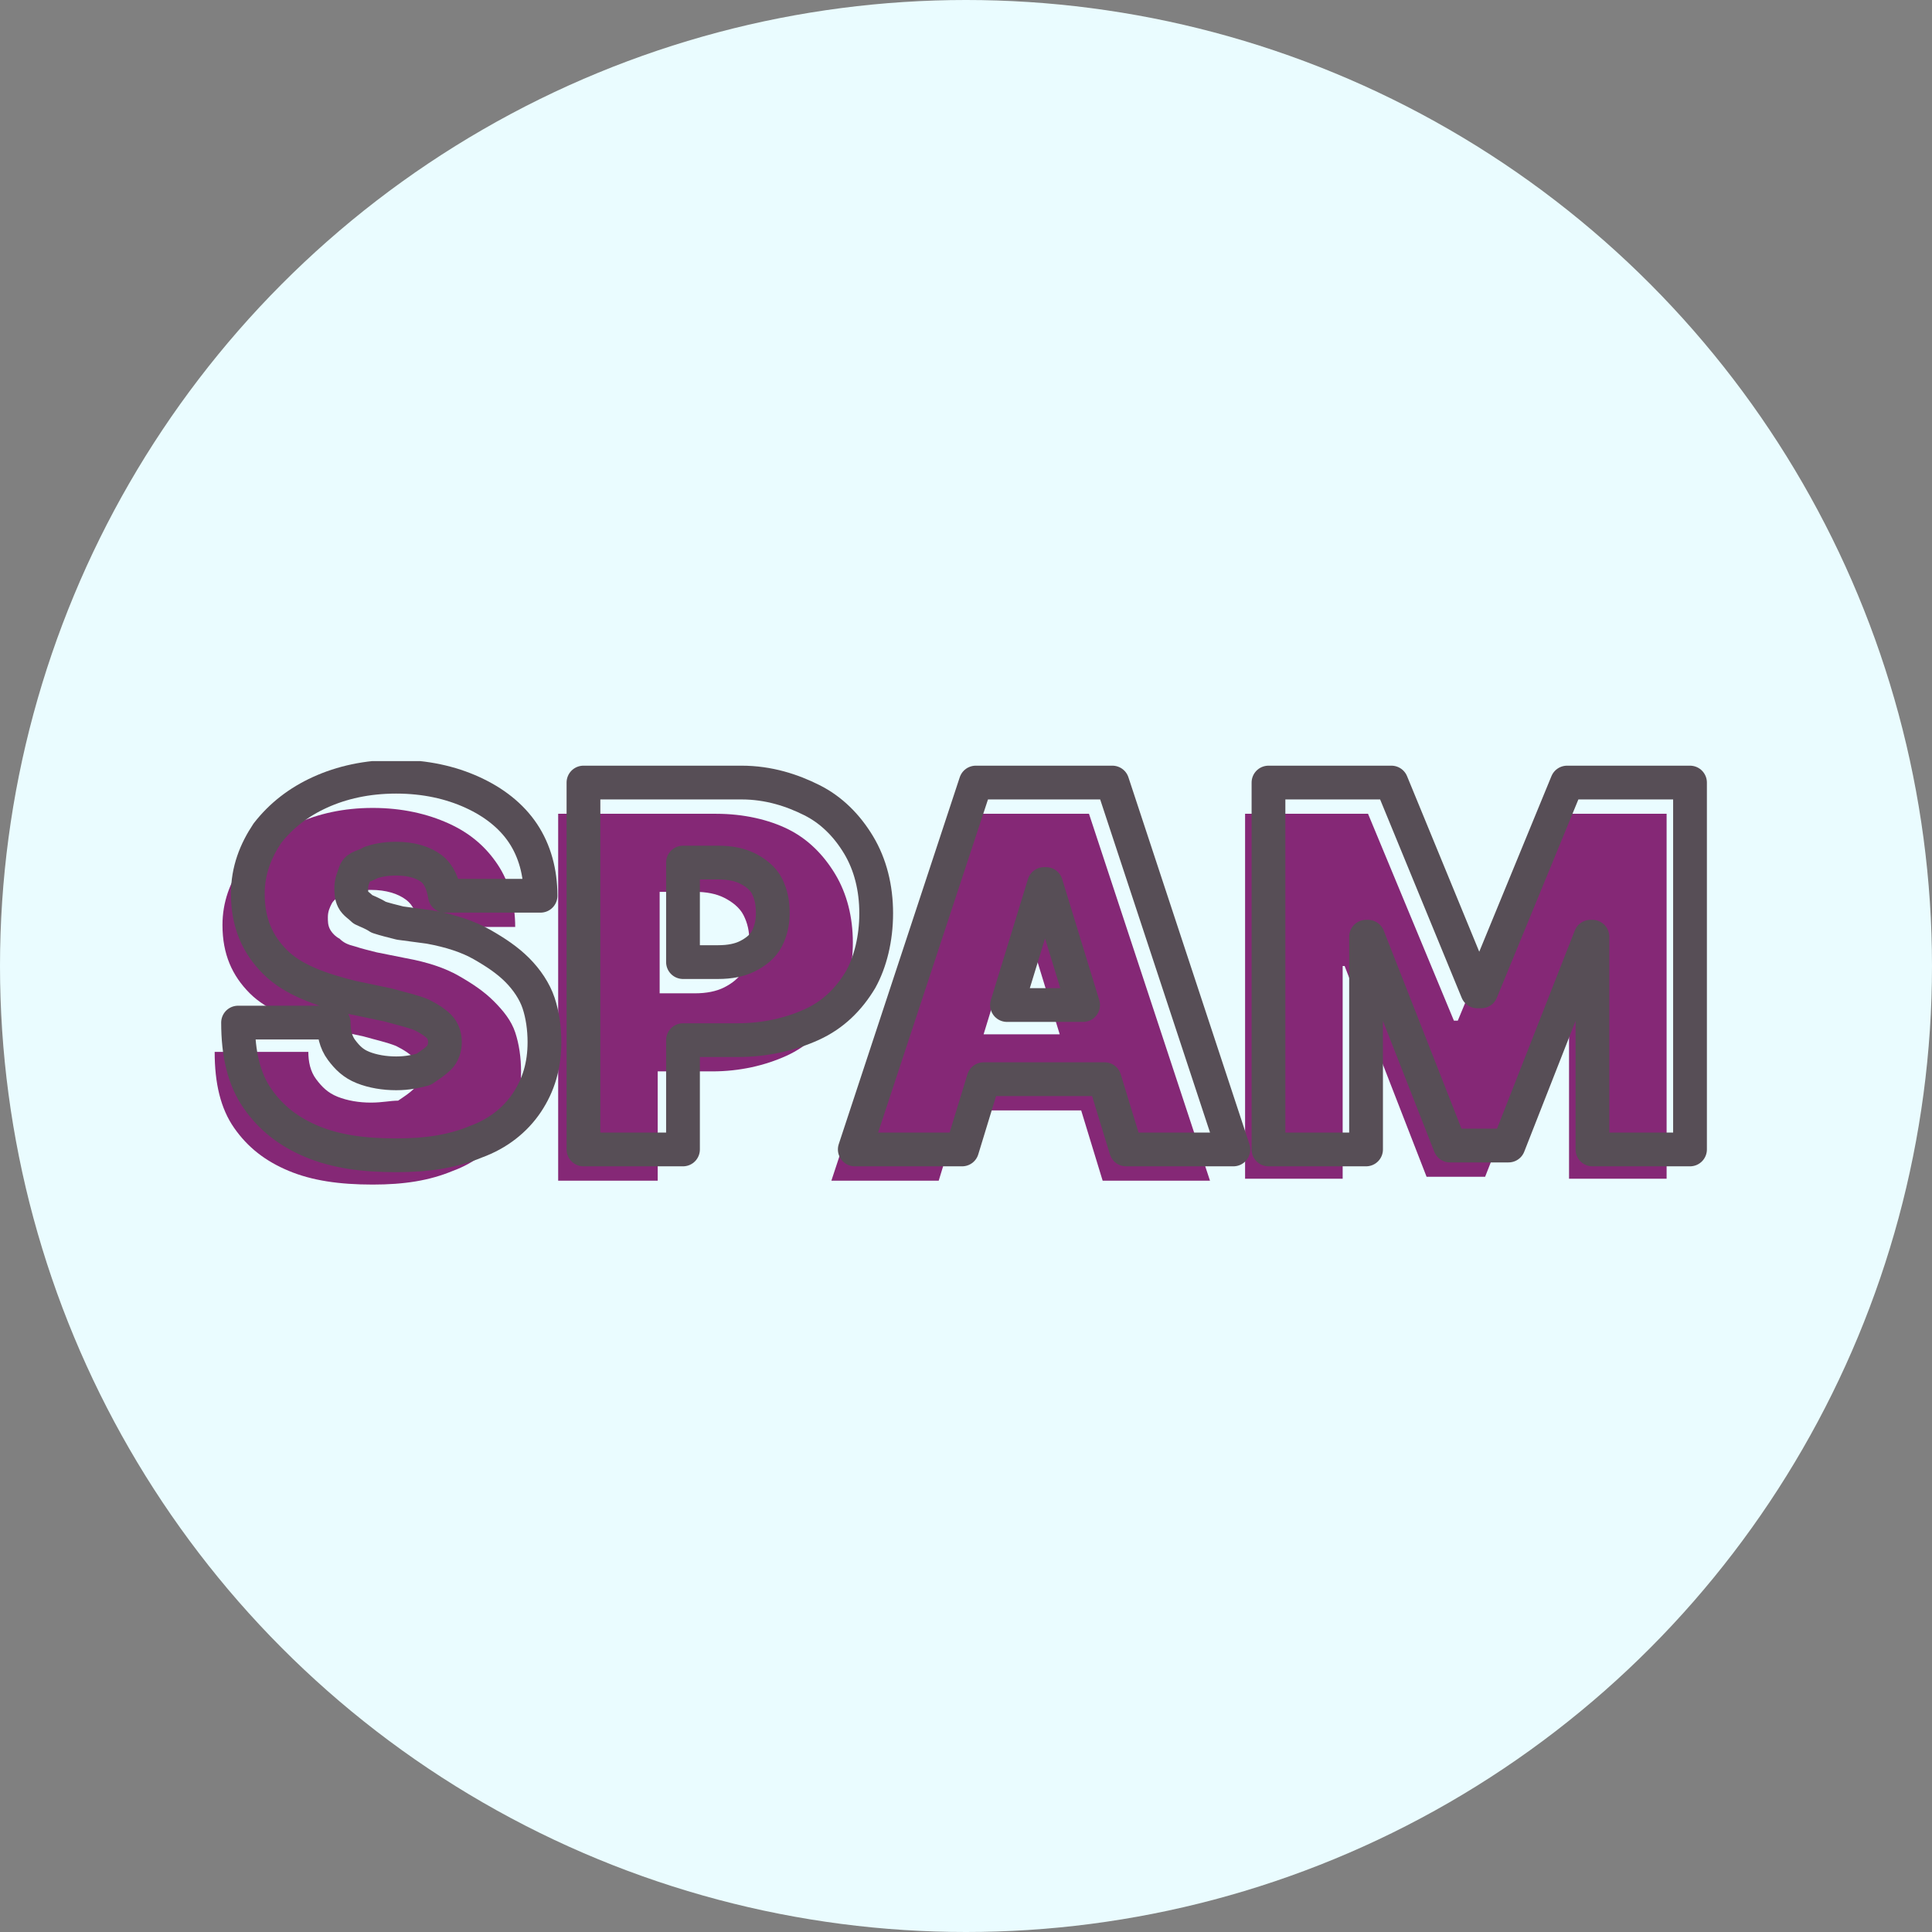
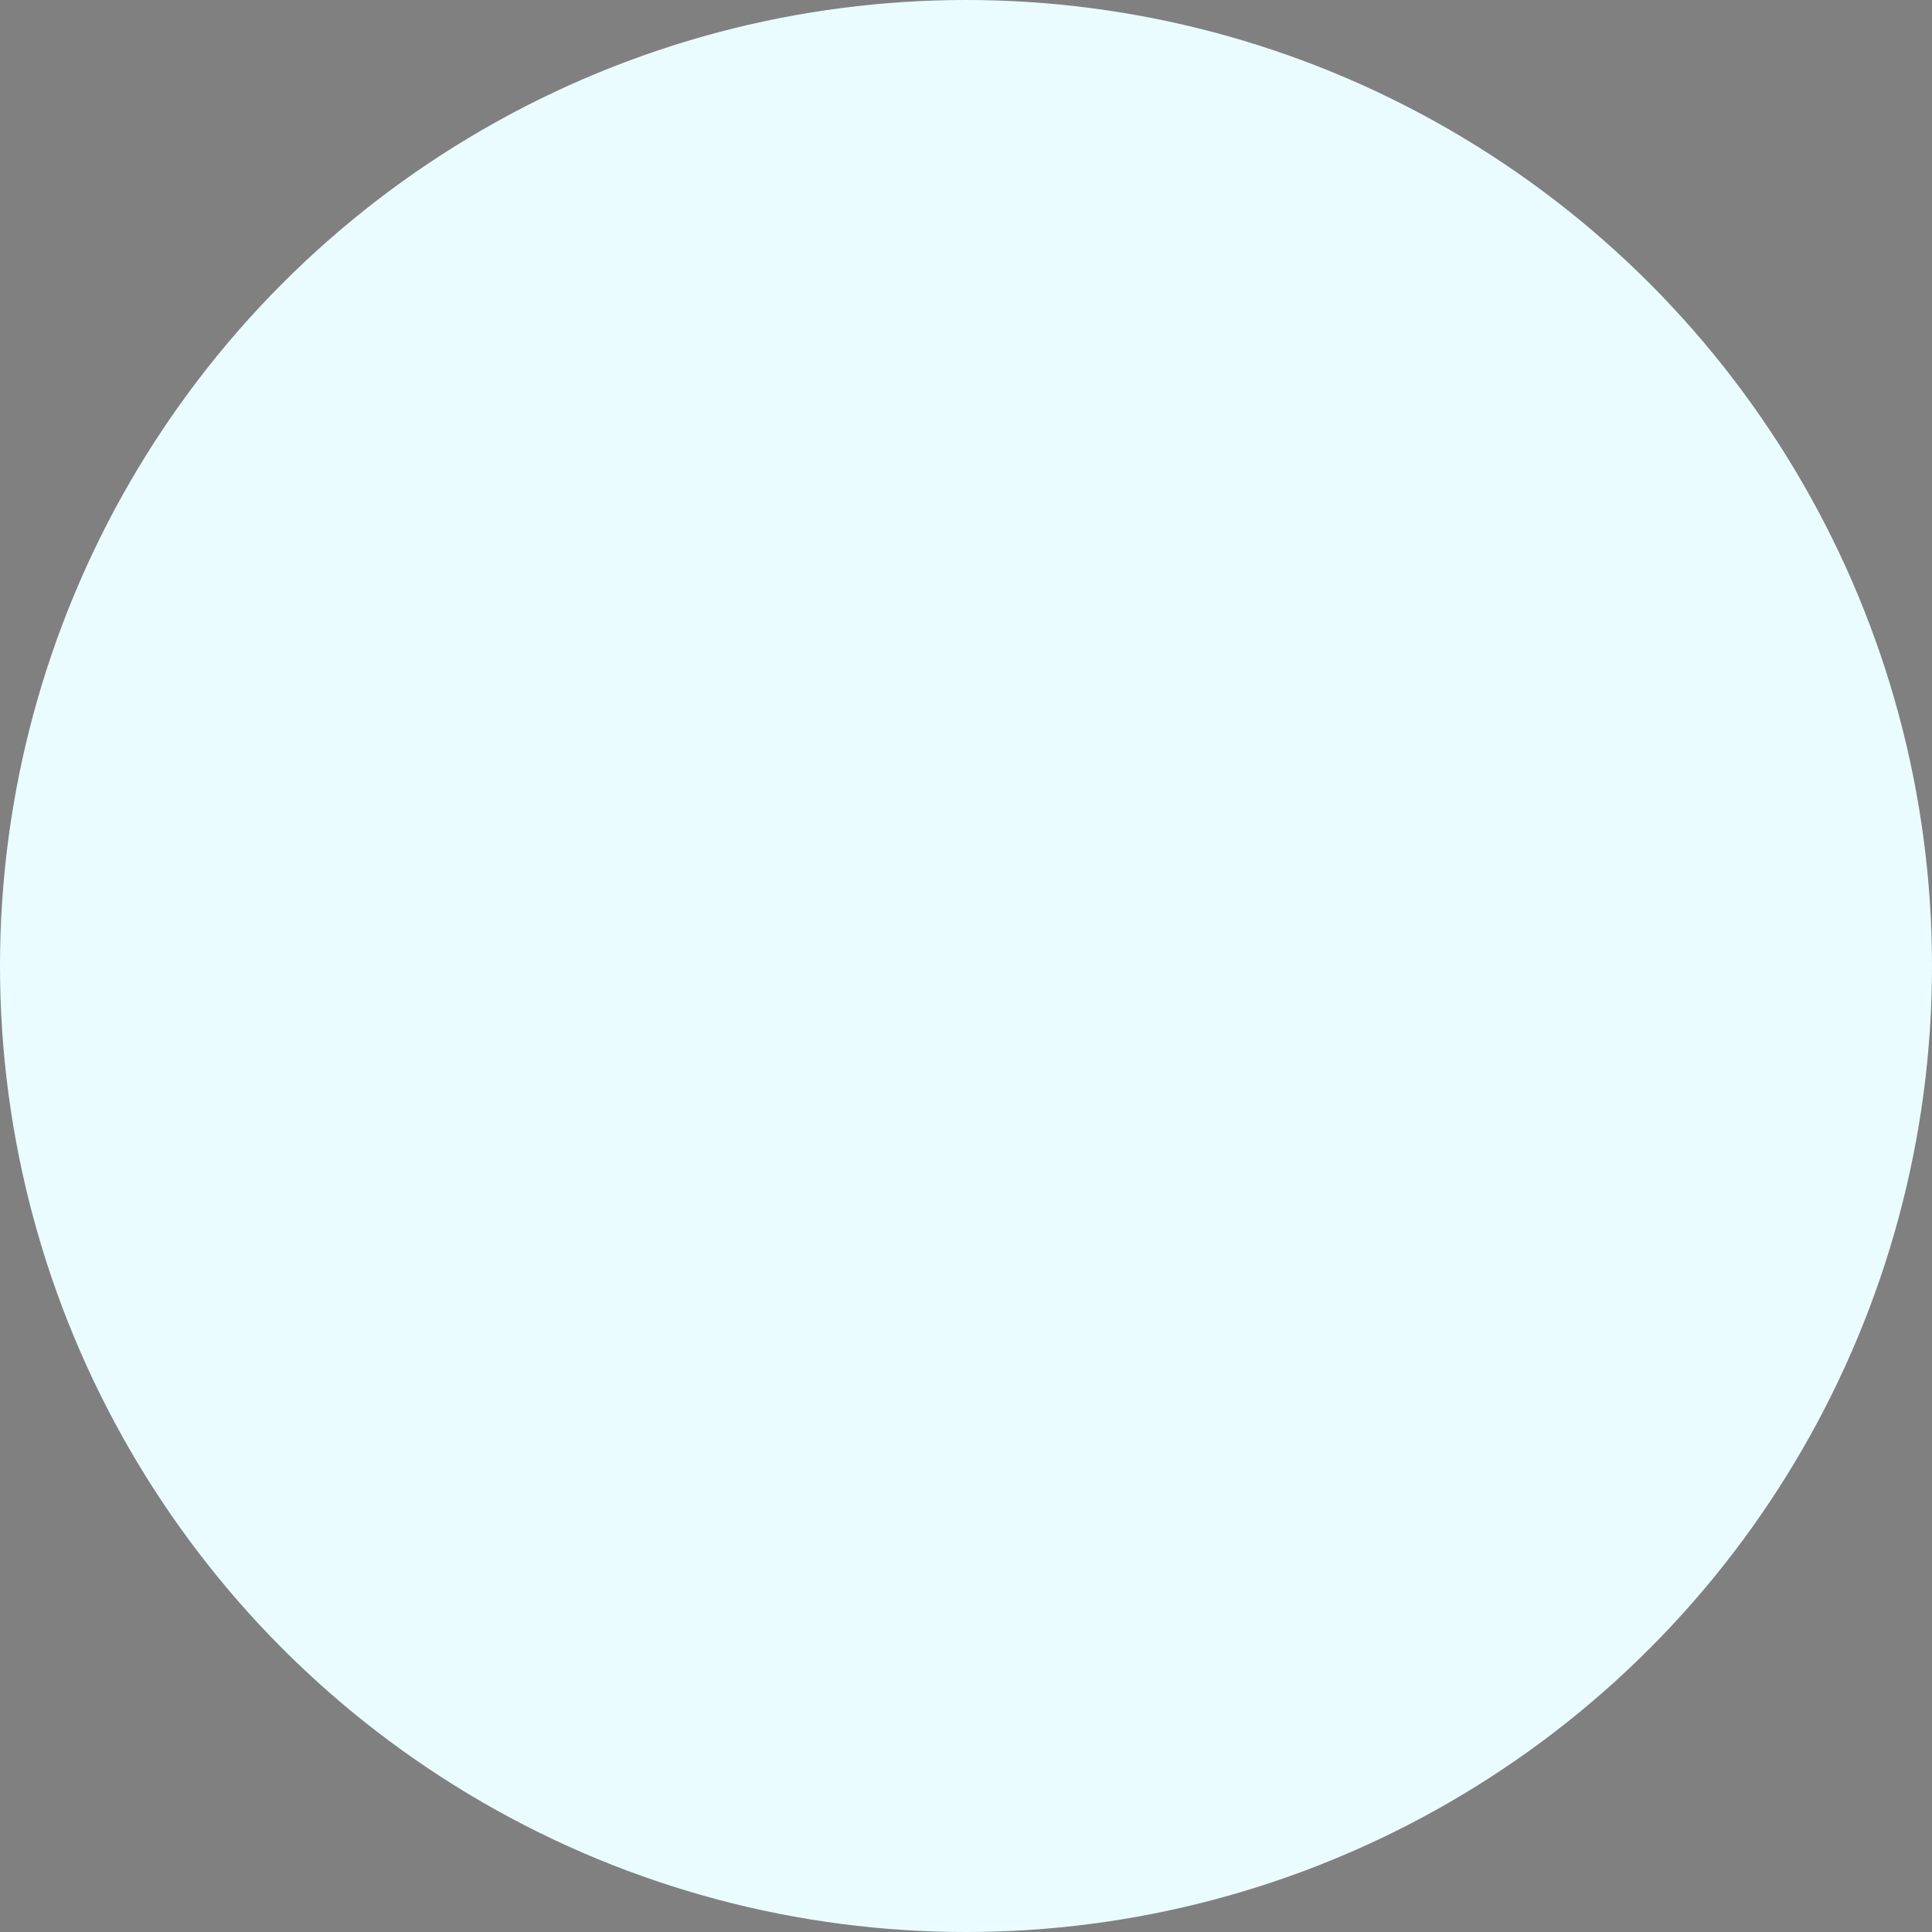
<svg xmlns="http://www.w3.org/2000/svg" width="99" height="99" viewBox="0 0 99 99" fill="none">
  <rect x="0" y="0" width="99" height="99" fill="#808080" stroke="none" />
  <circle cx="49.5" cy="49.5" r="49.5" fill="#EAFCFF" />
  <g clip-path="url(#clip0)">
    <path d="M25.3 51.3C24.8 50.8 24.2 50.4 23.5 50C22.8 49.6 21.9 49.3 20.8 49.1L19.3 48.8C18.9 48.7 18.5 48.6 18.2 48.5C17.8 48.4 17.6 48.3 17.4 48.1C17.2 48 17 47.8 16.9 47.6C16.8 47.4 16.8 47.2 16.8 47C16.8 46.7 16.9 46.5 17 46.3C17.1 46.1 17.4 45.9 17.7 45.8C18 45.7 18.5 45.6 19 45.6C19.8 45.6 20.4 45.8 20.8 46.1C21.2 46.4 21.4 46.9 21.5 47.5H26.4C26.4 46.3 26.1 45.2 25.5 44.3C24.9 43.4 24.1 42.7 23 42.2C21.9 41.7 20.6 41.4 19.1 41.4C17.6 41.4 16.3 41.7 15.2 42.2C14 42.7 13.1 43.4 12.4 44.3C11.8 45.2 11.4 46.2 11.4 47.4C11.4 48.9 11.9 50 12.8 50.9C13.7 51.8 15.1 52.3 16.7 52.7L18.6 53.1C19.3 53.3 19.8 53.4 20.3 53.6C20.7 53.8 21 54 21.2 54.2C21.4 54.4 21.5 54.7 21.5 55C21.5 55.3 21.4 55.6 21.2 55.8C21 56 20.7 56.2 20.4 56.4C20 56.4 19.6 56.5 19 56.5C18.4 56.5 17.8 56.4 17.3 56.2C16.8 56 16.5 55.7 16.2 55.3C15.9 54.9 15.8 54.4 15.8 53.9H11C11 55.5 11.3 56.8 12 57.8C12.7 58.8 13.6 59.5 14.8 60C16 60.5 17.4 60.7 19.1 60.7C20.7 60.7 22 60.5 23.2 60C24.3 59.6 25.2 58.9 25.8 58C26.4 57.1 26.7 56.1 26.7 54.9C26.7 54.2 26.6 53.5 26.4 52.9C26.2 52.3 25.8 51.8 25.3 51.3Z" fill="#852876" />
-     <path d="M43.702 48.3C43.702 47 43.402 45.8 42.802 44.8C42.202 43.8 41.402 43 40.402 42.5C39.402 42 38.102 41.7 36.702 41.7H28.602V60.5H33.702V54.9H36.502C37.902 54.9 39.202 54.6 40.302 54.1C41.402 53.6 42.202 52.8 42.802 51.8C43.402 50.8 43.702 49.6 43.702 48.3ZM38.102 49.7C37.902 50.1 37.502 50.4 37.102 50.6C36.702 50.8 36.202 50.9 35.602 50.9H33.802V45.7H35.602C36.202 45.7 36.702 45.8 37.102 46C37.502 46.2 37.902 46.5 38.102 46.9C38.302 47.3 38.402 47.7 38.402 48.3C38.402 48.8 38.302 49.3 38.102 49.7Z" fill="#852876" />
    <path d="M48.802 41.7L42.602 60.5H48.102L49.202 56.9H55.402L56.502 60.5H62.002L55.802 41.7H48.802ZM50.402 53L52.302 46.8H52.402L54.302 53H50.402Z" fill="#852876" />
    <path d="M79.101 41.7L74.701 52.3H74.501L70.101 41.7H63.801V60.4H68.801V49.5H68.901L73.101 60.3H76.101L80.301 49.6H80.401V60.4H85.401V41.7H79.101Z" fill="#852876" />
    <path d="M26.499 49.7C25.999 49.2 25.399 48.8 24.699 48.4C23.999 48 23.099 47.7 21.999 47.5L20.499 47.3C20.099 47.2 19.699 47.1 19.399 47C19.099 46.8 18.799 46.7 18.599 46.6C18.399 46.4 18.199 46.3 18.099 46.1C17.999 45.9 17.999 45.7 17.999 45.5C17.999 45.2 18.099 45 18.199 44.7C18.299 44.4 18.699 44.4 18.999 44.2C19.299 44.1 19.699 44 20.299 44C21.099 44 21.699 44.2 22.099 44.5C22.499 44.8 22.699 45.3 22.799 45.9H27.699C27.699 44.7 27.399 43.6 26.799 42.7C26.199 41.8 25.299 41.1 24.199 40.6C23.099 40.1 21.799 39.8 20.299 39.8C18.799 39.8 17.499 40.1 16.399 40.6C15.299 41.1 14.399 41.8 13.699 42.7C13.099 43.6 12.699 44.6 12.699 45.8C12.699 47.3 13.199 48.4 14.099 49.3C14.999 50.2 16.399 50.7 17.999 51.1L19.899 51.5C20.599 51.7 21.099 51.8 21.599 52C21.999 52.2 22.299 52.4 22.499 52.6C22.699 52.8 22.799 53.1 22.799 53.4C22.799 53.7 22.699 54 22.499 54.2C22.299 54.4 21.999 54.6 21.699 54.8C21.299 54.9 20.899 55 20.299 55C19.699 55 19.099 54.9 18.599 54.7C18.099 54.5 17.799 54.2 17.499 53.8C17.199 53.4 17.099 52.9 17.099 52.4H12.199C12.199 54 12.499 55.3 13.199 56.3C13.899 57.3 14.799 58 15.999 58.5C17.199 59 18.599 59.2 20.299 59.2C21.899 59.2 23.199 59 24.399 58.5C25.499 58.1 26.399 57.4 26.999 56.5C27.599 55.6 27.899 54.6 27.899 53.4C27.899 52.7 27.799 52 27.599 51.4C27.399 50.8 26.999 50.2 26.499 49.7Z" stroke="#574E56" stroke-width="1.73" stroke-miterlimit="10" stroke-linecap="round" stroke-linejoin="round" />
    <path d="M44.898 46.8C44.898 45.5 44.598 44.3 43.998 43.3C43.398 42.3 42.598 41.5 41.598 41C40.598 40.5 39.398 40.1 37.998 40.1H29.898V58.9H34.998V53.3H37.798C39.198 53.3 40.498 53 41.598 52.5C42.698 52 43.498 51.2 44.098 50.2C44.598 49.3 44.898 48.1 44.898 46.8ZM39.298 48.1C39.098 48.5 38.698 48.8 38.298 49C37.898 49.2 37.398 49.3 36.798 49.3H34.998V44.2H36.798C37.398 44.2 37.898 44.3 38.298 44.5C38.698 44.7 39.098 45 39.298 45.4C39.498 45.8 39.598 46.2 39.598 46.8C39.598 47.3 39.498 47.7 39.298 48.1Z" stroke="#574E56" stroke-width="1.73" stroke-miterlimit="10" stroke-linecap="round" stroke-linejoin="round" />
    <path d="M50.001 40.1L43.801 58.9H49.301L50.401 55.3H56.601L57.701 58.9H63.201L57.001 40.1H50.001ZM51.601 51.5L53.501 45.3H53.601L55.501 51.5H51.601Z" stroke="#574E56" stroke-width="1.73" stroke-miterlimit="10" stroke-linecap="round" stroke-linejoin="round" />
    <path d="M80.3 40.1L75.9 50.8H75.7L71.3 40.1H65V58.9H70V48H70.1L74.3 58.7H77.3L81.5 48H81.6V58.9H86.6V40.1H80.3Z" stroke="#574E56" stroke-width="1.73" stroke-miterlimit="10" stroke-linecap="round" stroke-linejoin="round" />
  </g>
  <defs>
    <clipPath id="clip0">
-       <rect width="76.5" height="21.7" fill="white" transform="translate(11 39)" />
-     </clipPath>
+       </clipPath>
  </defs>
</svg>